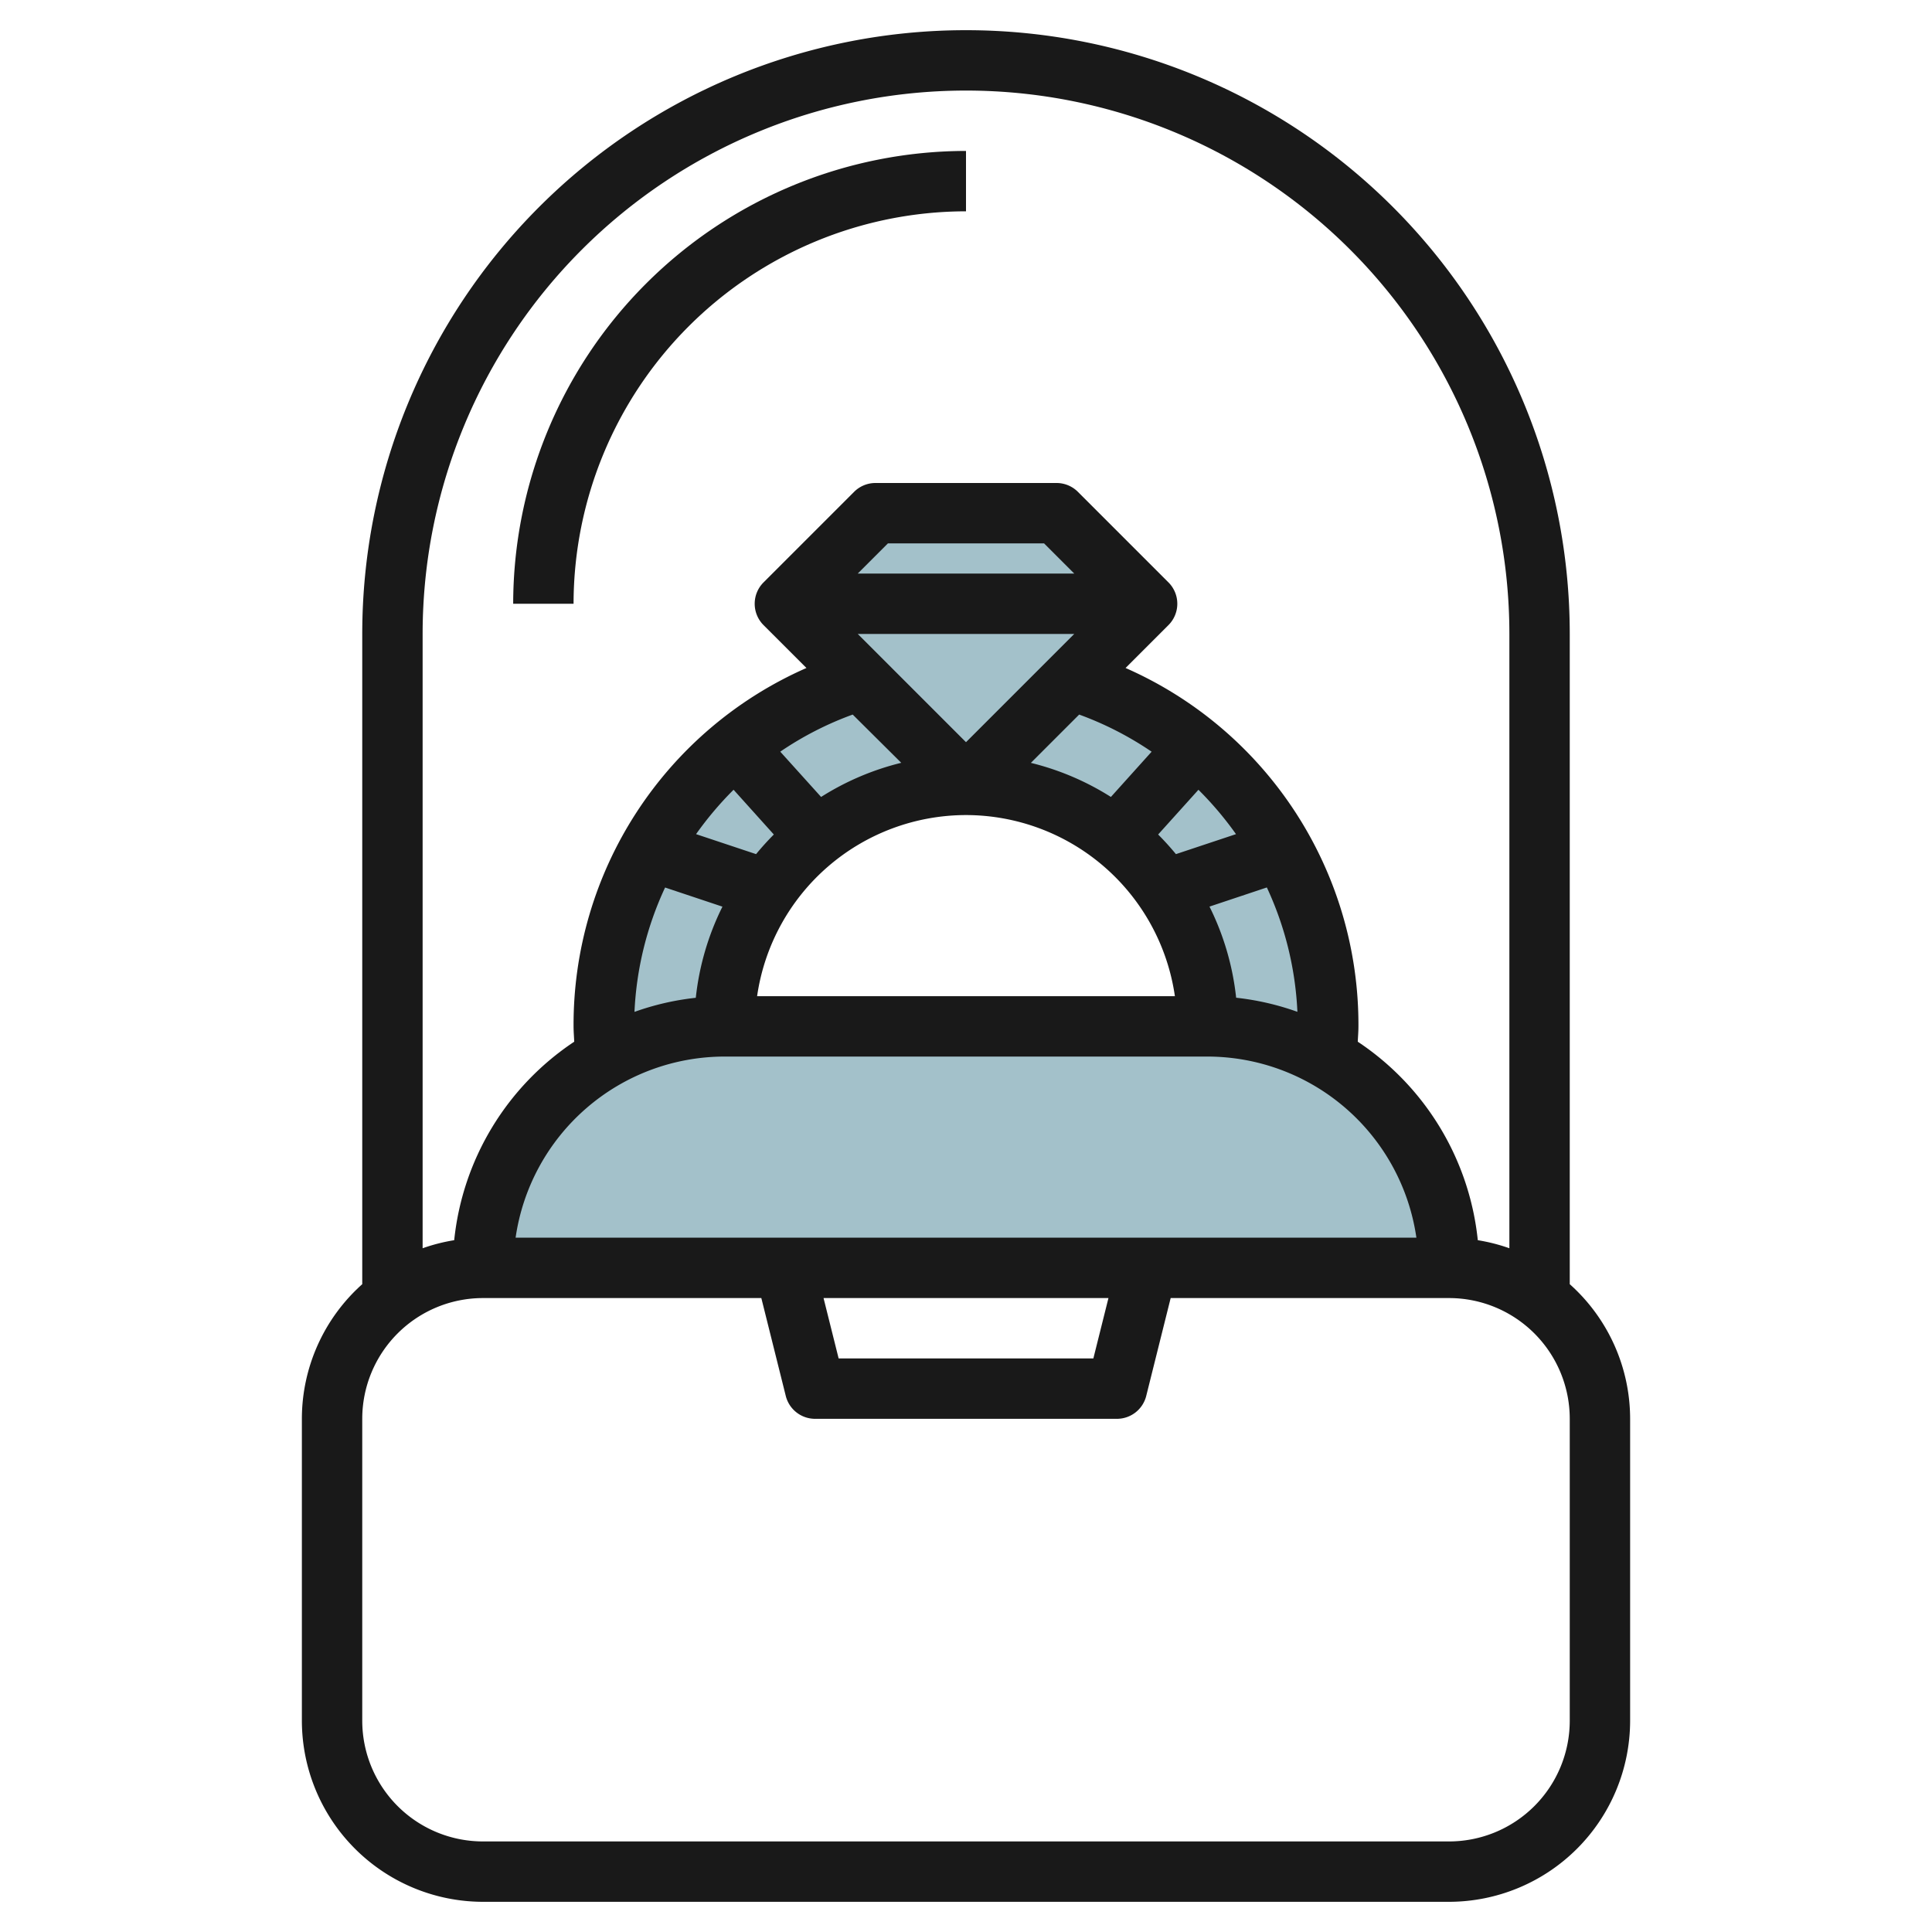
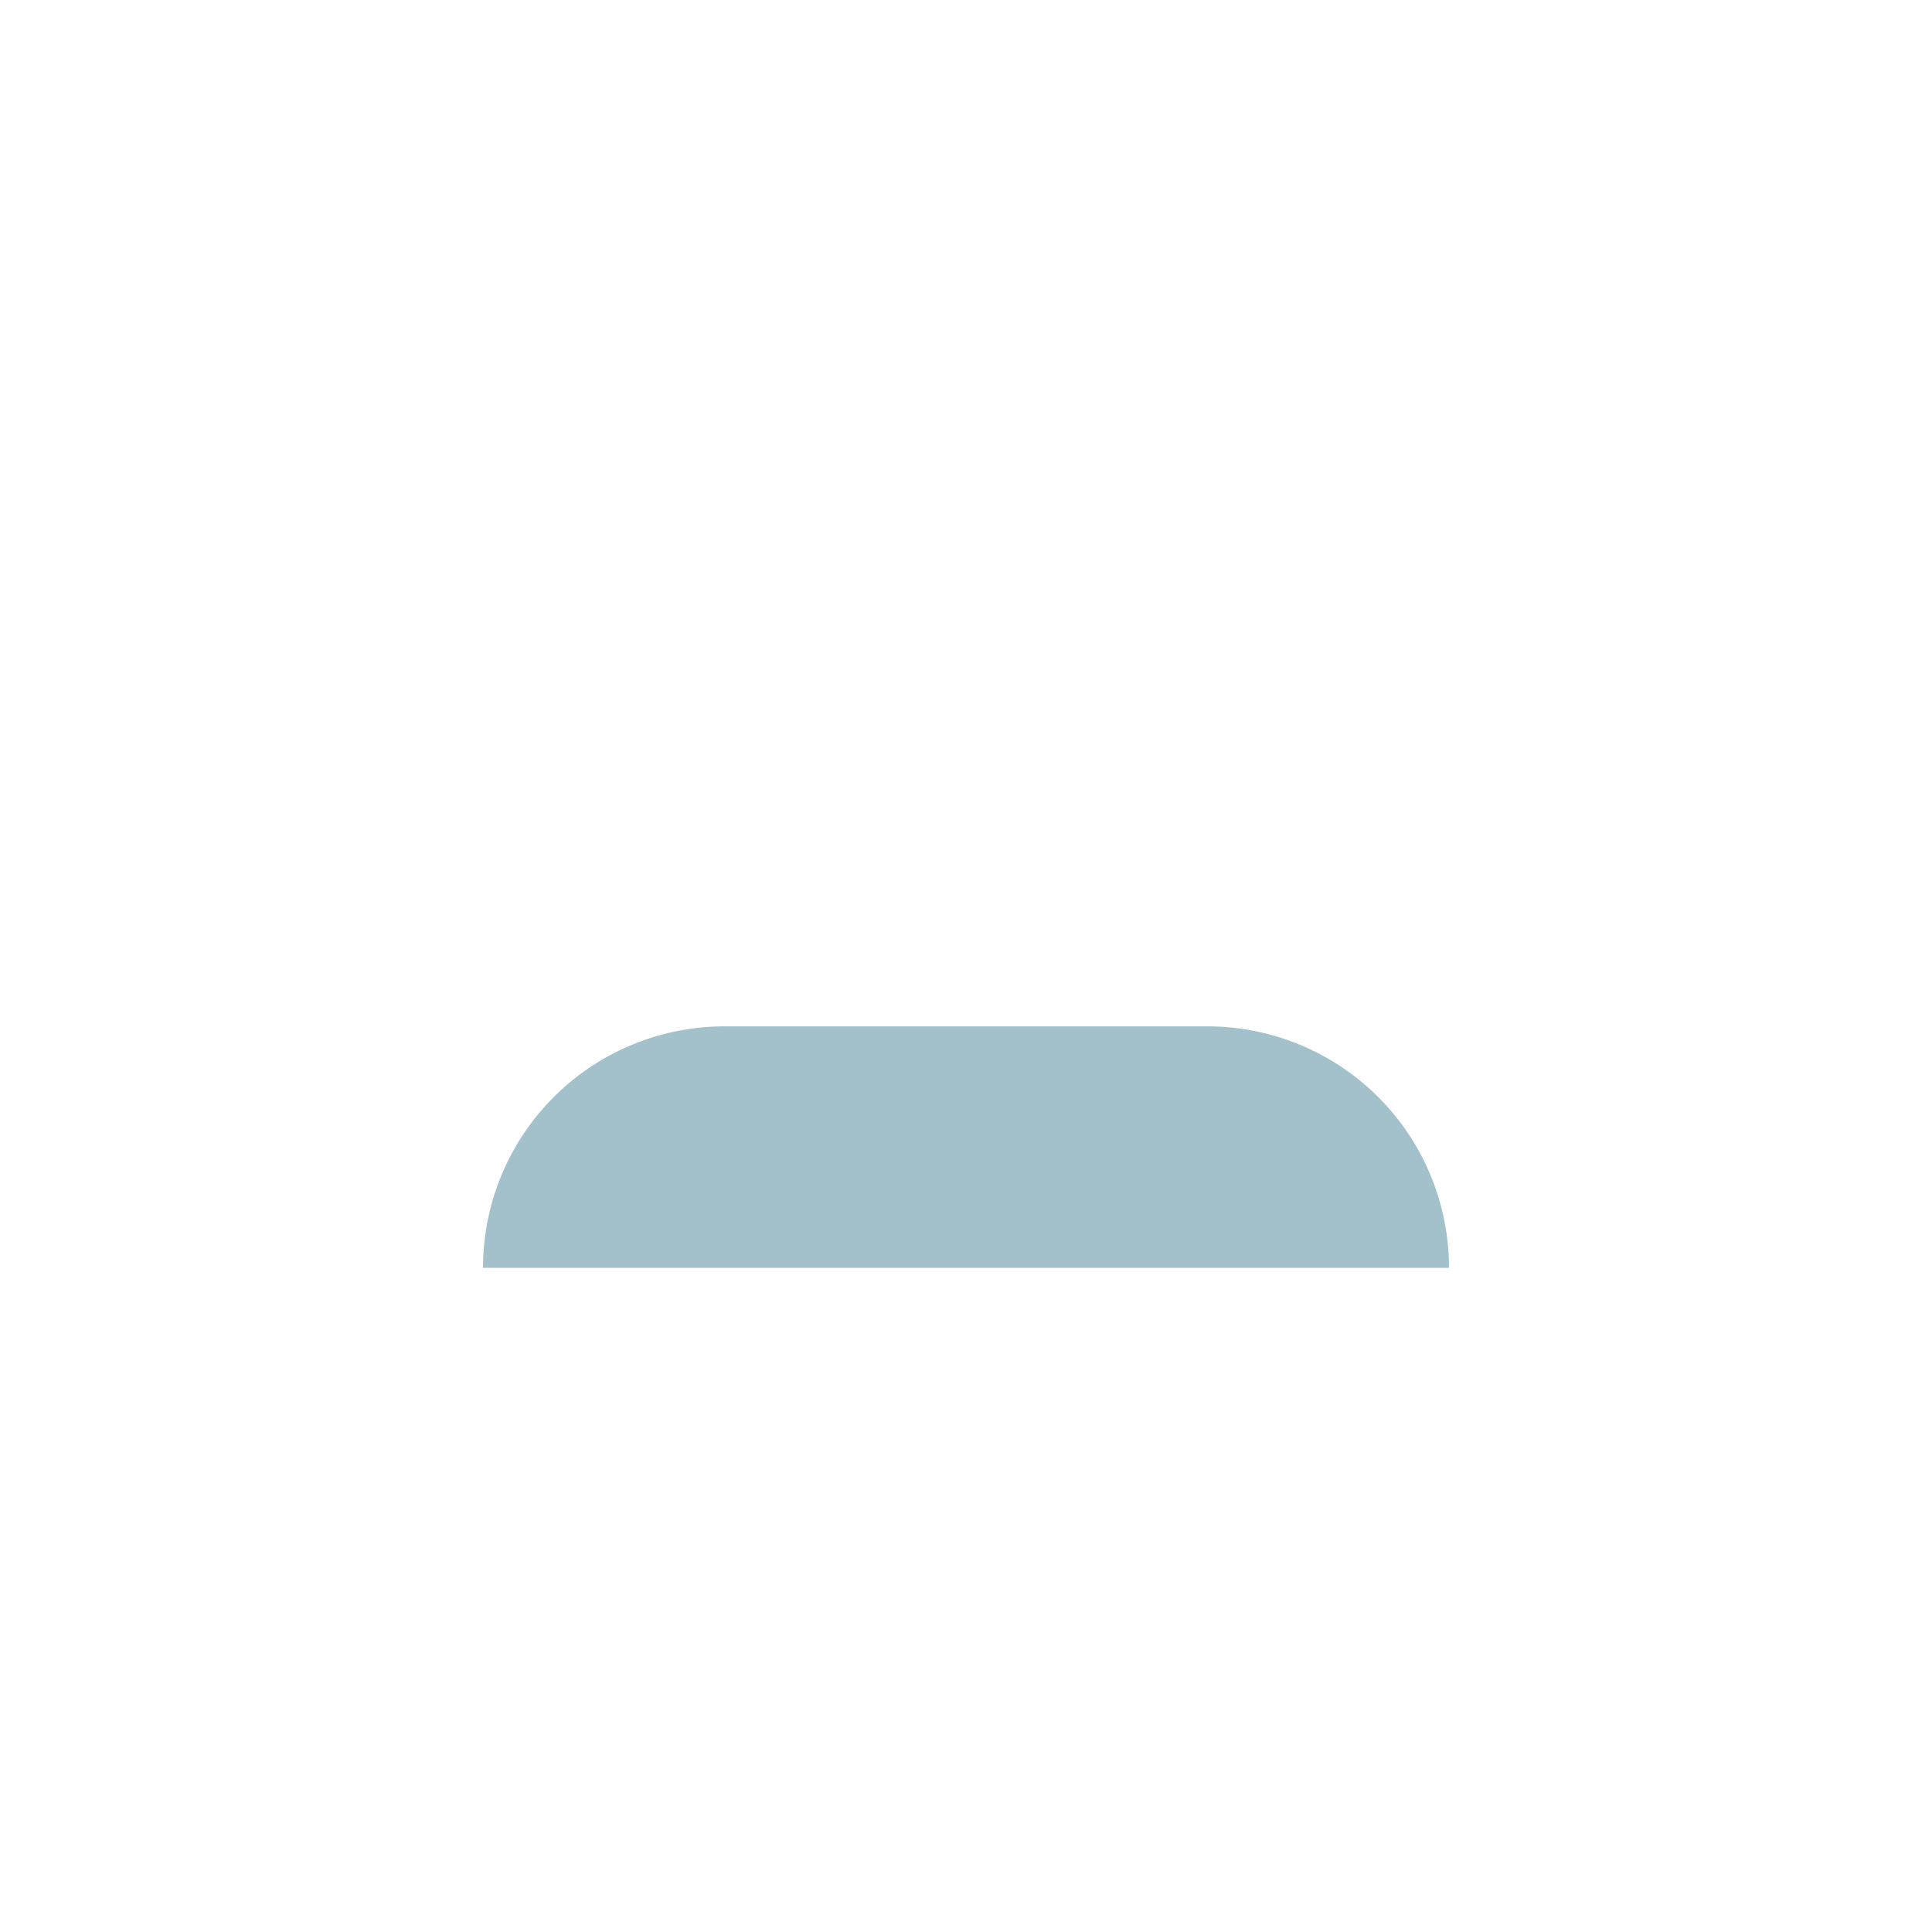
<svg xmlns="http://www.w3.org/2000/svg" id="Layer_3" height="512" viewBox="0 0 64 64" width="512" data-name="Layer 3">
  <g fill="#a3c1ca">
-     <path d="m28.514 22.514a12.005 12.005 0 0 0 -8.514 11.486c0 .352.015.7.045 1.045l3.955-1.045a8 8 0 0 1 16 0l3.955 1.046q.045-.517.045-1.046a12 12 0 0 0 -8.516-11.486z" />
    <path d="m16 42a8 8 0 0 1 8-8h16a8 8 0 0 1 8 8" />
-     <path d="m29 17h6l3 3-6 6-6-6z" />
  </g>
-   <path d="m16 63h32a6.006 6.006 0 0 0 6-6v-10a5.983 5.983 0 0 0 -2-4.46v-21.54a20 20 0 0 0 -40 0v21.54a5.983 5.983 0 0 0 -2 4.46v10a6.006 6.006 0 0 0 6 6zm-2-42a18 18 0 0 1 36 0v20.35a5.985 5.985 0 0 0 -1.046-.267 9.008 9.008 0 0 0 -3.976-6.575c.007-.169.022-.337.022-.508a12.909 12.909 0 0 0 -7.714-11.872l1.421-1.421a1 1 0 0 0 0-1.414l-3-3a1 1 0 0 0 -.707-.293h-6a1 1 0 0 0 -.707.293l-3 3a1 1 0 0 0 0 1.414l1.421 1.421a12.908 12.908 0 0 0 -7.714 11.872c0 .171.015.339.022.508a9.008 9.008 0 0 0 -3.976 6.575 5.985 5.985 0 0 0 -1.046.267zm3.08 20a7 7 0 0 1 6.92-6h16a7 7 0 0 1 6.92 6zm19.639 2-.5 2h-8.438l-.5-2zm4.23-9.949a8.909 8.909 0 0 0 -.883-3.019l1.9-.634a10.918 10.918 0 0 1 1.012 4.12 8.867 8.867 0 0 0 -2.029-.467zm-8.949-6.051a7 7 0 0 1 6.92 6h-13.84a7 7 0 0 1 6.92-6zm6.954 1.294q-.279-.339-.589-.65l1.335-1.482a11.248 11.248 0 0 1 1.244 1.47zm-2.154-1.894a8.927 8.927 0 0 0 -2.651-1.129l1.6-1.6a10.873 10.873 0 0 1 2.4 1.23zm-1.214-5.4-3.586 3.586-3.586-3.586zm-7.172-2 1-1h5.172l1 1zm1.441 6.269a8.932 8.932 0 0 0 -2.655 1.131l-1.353-1.5a10.813 10.813 0 0 1 2.4-1.229zm-5.554.893 1.333 1.482q-.309.311-.588.65l-1.988-.662a11.318 11.318 0 0 1 1.242-1.47zm-2.269 3.238 1.9.634a8.909 8.909 0 0 0 -.883 3.019 8.867 8.867 0 0 0 -2.031.467 10.918 10.918 0 0 1 1.014-4.12zm-10.032 17.6a4 4 0 0 1 4-4h9.22l.81 3.243a1 1 0 0 0 .97.757h10a1 1 0 0 0 .97-.757l.81-3.243h9.22a4 4 0 0 1 4 4v10a4 4 0 0 1 -4 4h-32a4 4 0 0 1 -4-4z" fill="#191919" />
-   <path d="m32 7v-2a15.017 15.017 0 0 0 -15 15h2a13.015 13.015 0 0 1 13-13z" fill="#191919" />
</svg>